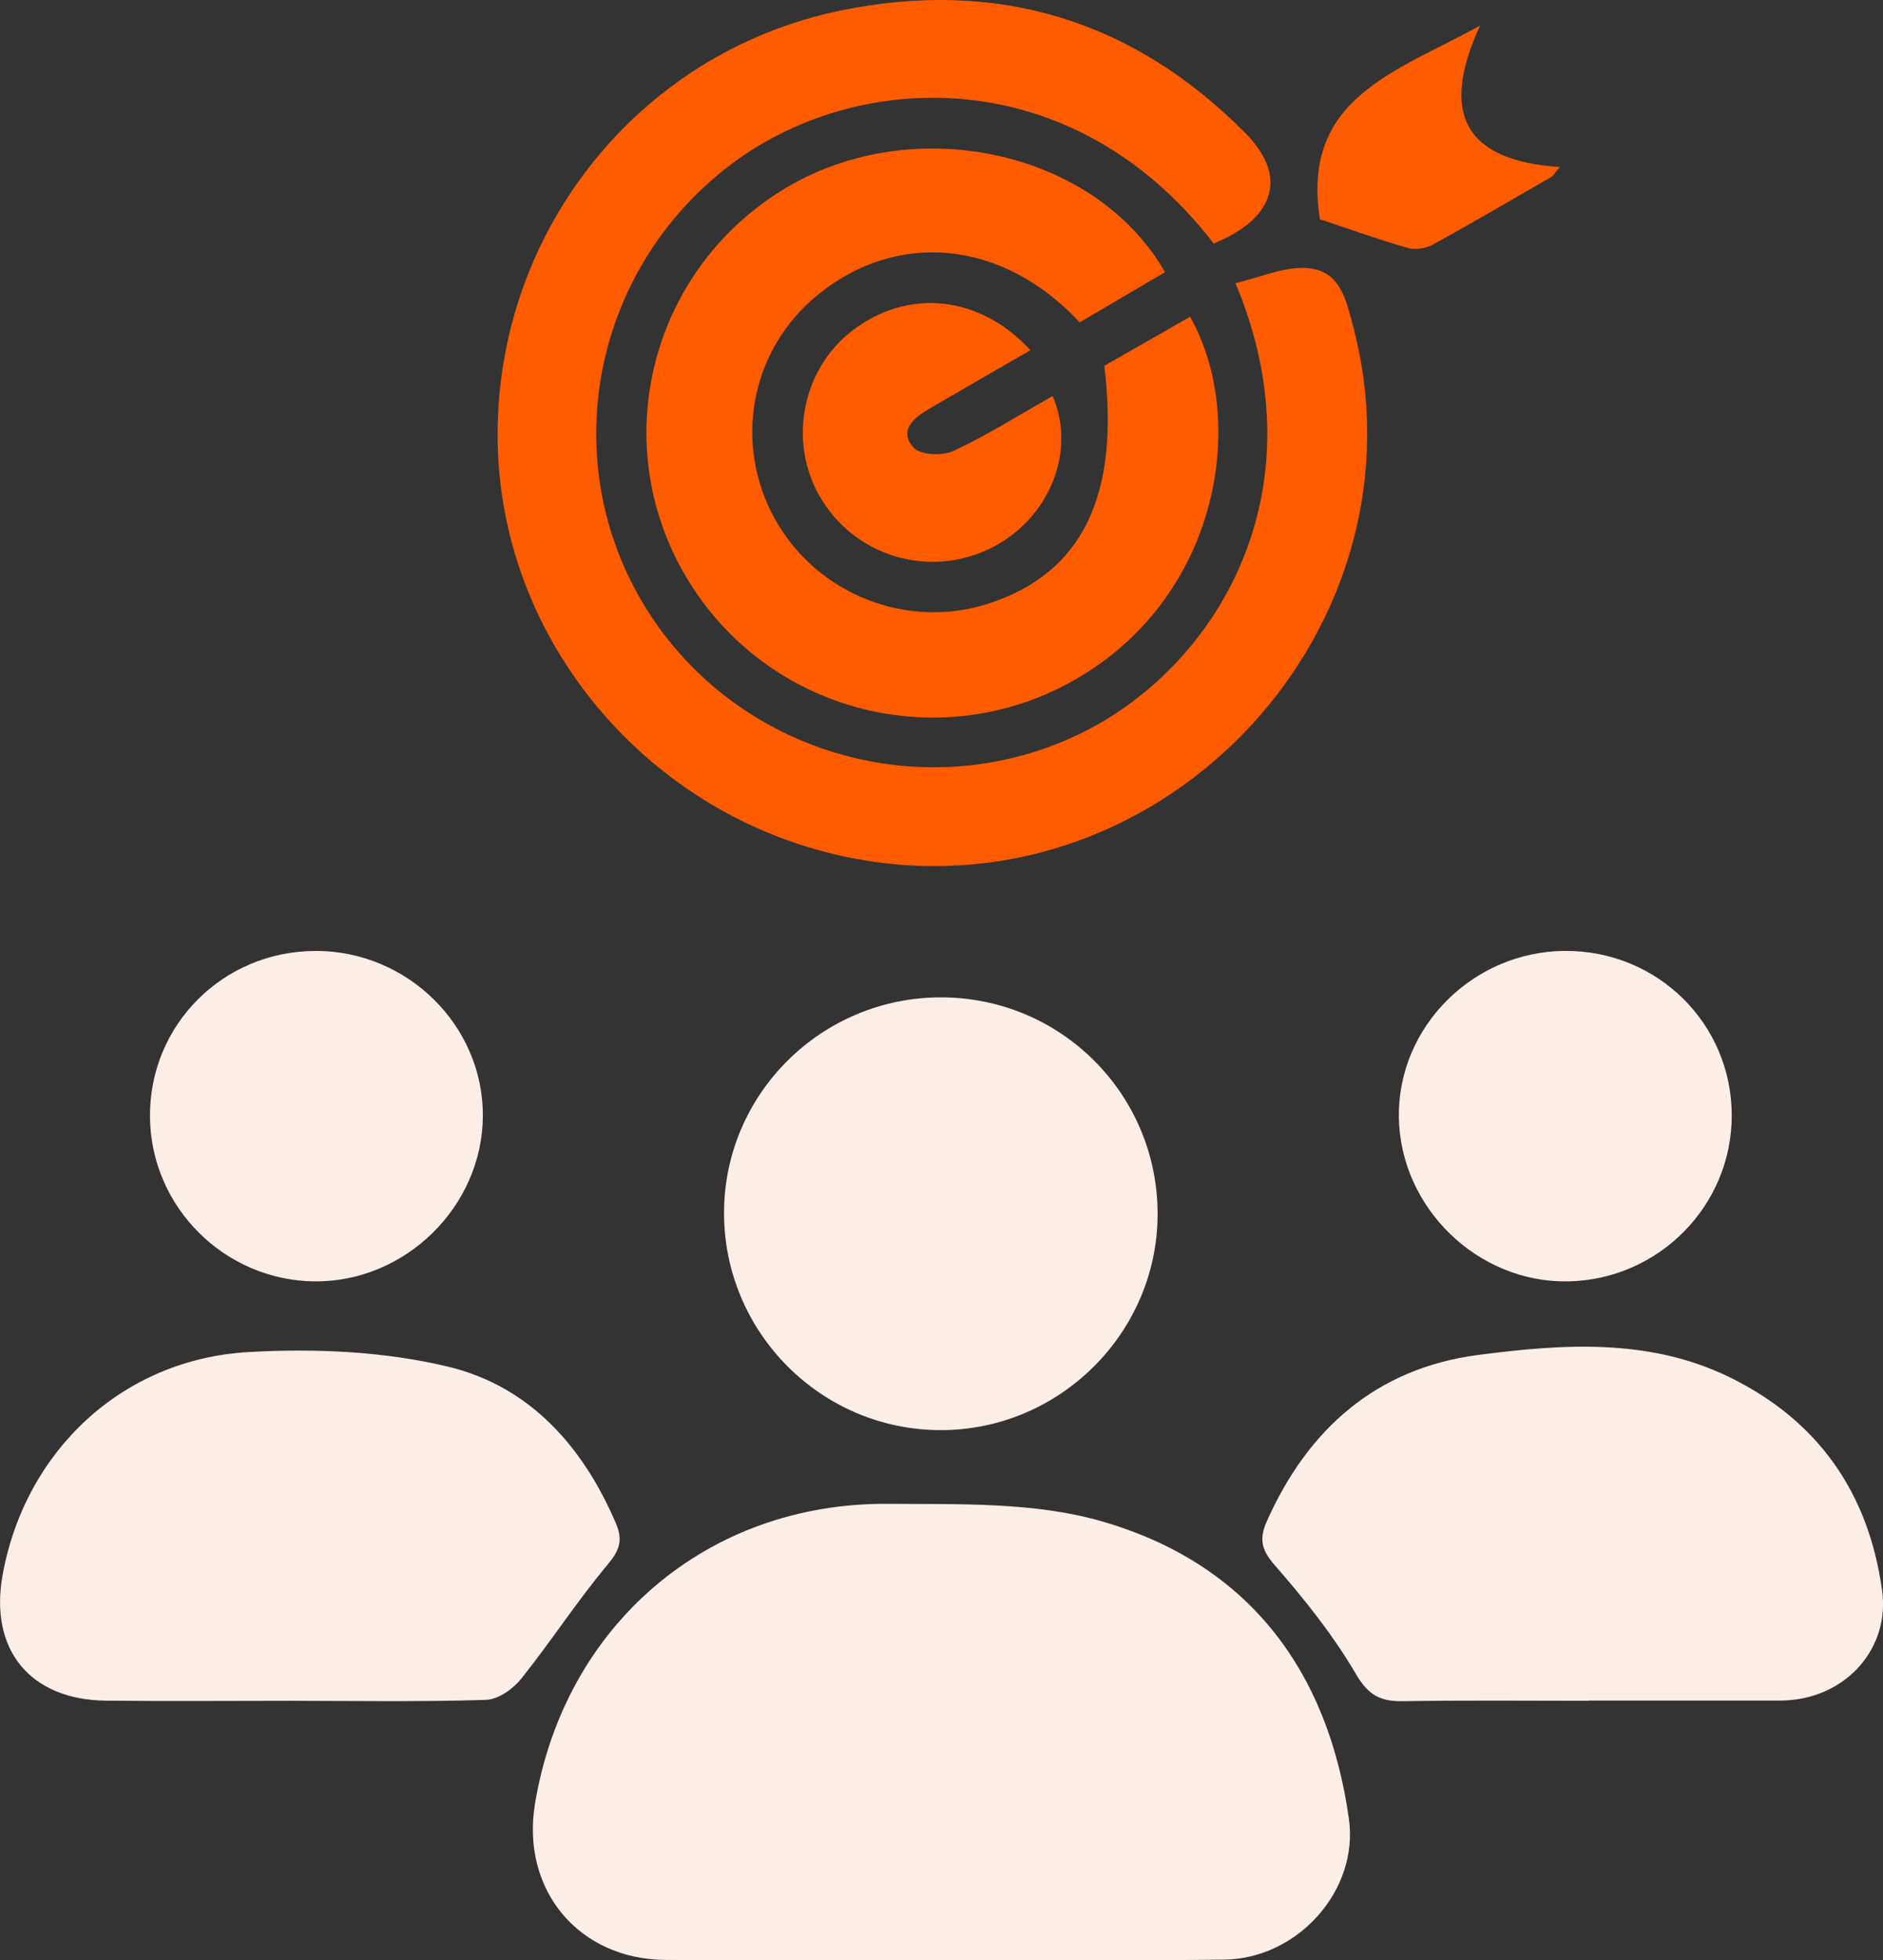
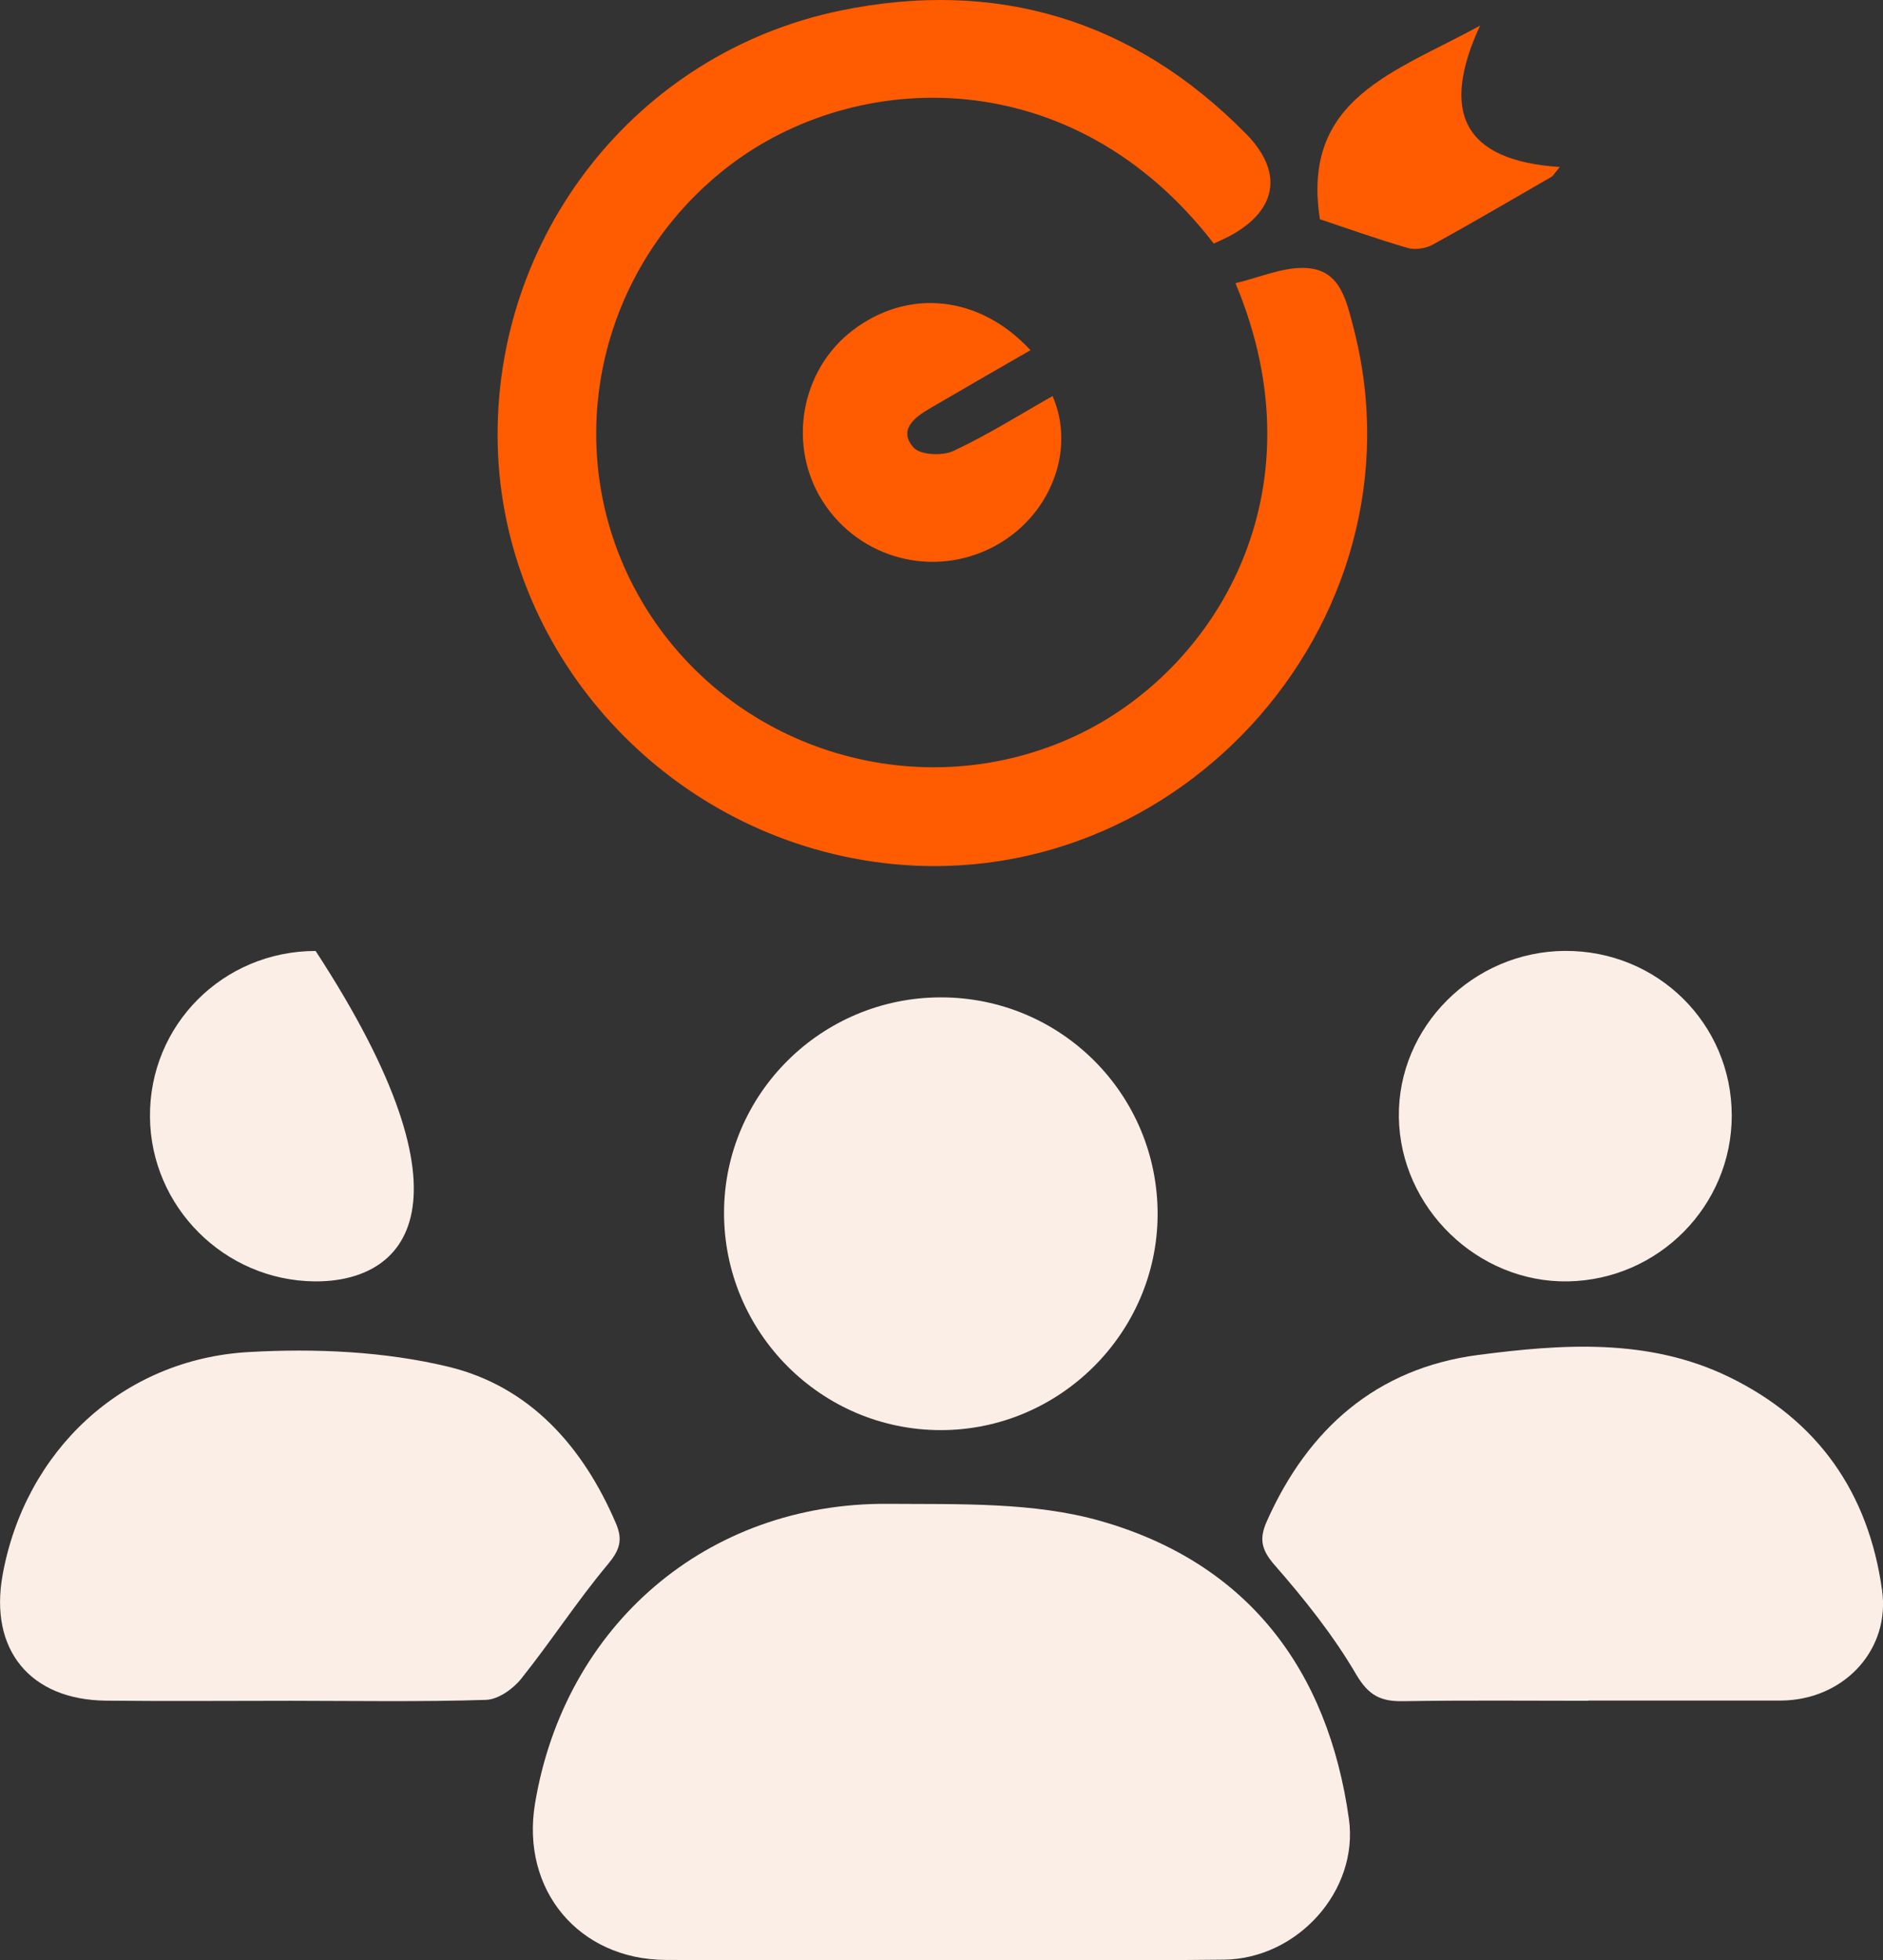
<svg xmlns="http://www.w3.org/2000/svg" width="74" height="77" viewBox="0 0 74 77" fill="none">
  <rect x="0" y="0" width="74" height="77" fill="#333333" stroke="none" />
  <g clip-path="url(#clip0_2_378)">
    <path d="M36.998 76.99C33.385 76.99 29.771 77.008 26.157 76.987C22.737 76.966 20.465 74.23 21.025 70.848C22.187 63.843 27.784 59.018 34.898 59.071C37.697 59.092 40.625 58.994 43.263 59.748C49.019 61.394 52.188 65.57 53.011 71.448C53.405 74.264 50.99 76.945 48.101 76.976C44.4 77.018 40.699 76.987 36.996 76.99H36.998Z" fill="#FBEEE6" />
    <path d="M48.553 11.124C49.511 10.893 50.347 10.524 51.183 10.524C52.633 10.521 52.879 11.688 53.183 12.841C56.257 24.576 45.863 35.848 33.85 33.773C25.808 32.385 19.75 25.477 19.56 17.479C19.364 9.315 24.962 2.083 33.027 0.416C39.152 -0.848 44.543 0.764 48.969 5.257C50.434 6.745 50.201 8.238 48.381 9.241C48.157 9.365 47.918 9.465 47.699 9.568C42.154 2.37 33.628 2.668 28.61 6.547C23.242 10.695 21.832 18.172 25.39 23.897C28.927 29.585 36.252 31.727 42.294 28.893C47.757 26.33 52.014 19.375 48.553 11.124Z" fill="#FF5B00" />
    <path d="M11.43 66.808C9.007 66.808 6.584 66.829 4.161 66.803C1.174 66.769 -0.429 64.796 0.103 61.862C0.981 57.009 4.79 53.39 9.78 53.109C12.38 52.961 15.097 53.08 17.615 53.685C20.816 54.454 22.919 56.822 24.21 59.85C24.488 60.501 24.345 60.901 23.88 61.457C22.676 62.895 21.652 64.48 20.48 65.945C20.16 66.345 19.576 66.758 19.099 66.772C16.547 66.853 13.989 66.811 11.433 66.808H11.43Z" fill="#FBEEE6" />
    <path d="M62.413 66.808C59.989 66.808 57.566 66.784 55.143 66.824C54.273 66.837 53.791 66.613 53.299 65.776C52.4 64.24 51.268 62.821 50.09 61.475C49.559 60.867 49.482 60.435 49.786 59.753C51.405 56.121 54.101 53.745 58.085 53.224C61.394 52.792 64.783 52.553 67.939 54.083C71.449 55.786 73.436 58.641 73.965 62.476C74.277 64.743 72.568 66.66 70.214 66.792C70.127 66.797 70.037 66.8 69.95 66.8C67.439 66.8 64.926 66.8 62.415 66.8L62.413 66.808Z" fill="#FBEEE6" />
-     <path d="M43.398 14.369C44.504 13.737 45.636 13.089 46.768 12.444C49.022 16.402 47.99 23.339 42.35 26.639C36.986 29.778 30.107 27.995 26.949 22.638C23.801 17.3 25.616 10.442 31.002 7.313C36.033 4.393 43.067 5.944 45.784 10.692C44.668 11.348 43.546 12.006 42.432 12.662C39.39 9.399 35.247 9.038 32.123 11.593C29.467 13.766 28.814 17.45 30.462 20.402C32.11 23.352 35.655 24.748 38.856 23.707C42.528 22.512 44.02 19.478 43.398 14.369Z" fill="#FF5B00" />
    <path d="M45.493 47.723C45.472 52.363 41.641 56.171 36.985 56.176C32.271 56.182 28.436 52.331 28.454 47.612C28.473 42.961 32.282 39.185 36.962 39.177C41.694 39.169 45.514 42.993 45.493 47.723Z" fill="#FBEEE6" />
    <path d="M61.503 37.352C65.143 37.333 68.061 40.217 68.056 43.83C68.05 47.367 65.183 50.267 61.625 50.333C58.072 50.398 55.025 47.443 54.974 43.883C54.924 40.338 57.892 37.37 61.506 37.352H61.503Z" fill="#FBEEE6" />
-     <path d="M12.402 37.352C16.018 37.349 18.994 40.286 18.976 43.841C18.957 47.391 15.931 50.364 12.367 50.333C8.822 50.301 5.923 47.407 5.894 43.875C5.862 40.264 8.764 37.357 12.402 37.354V37.352Z" fill="#FBEEE6" />
+     <path d="M12.402 37.352C18.957 47.391 15.931 50.364 12.367 50.333C8.822 50.301 5.923 47.407 5.894 43.875C5.862 40.264 8.764 37.357 12.402 37.354V37.352Z" fill="#FBEEE6" />
    <path d="M40.493 13.758C39.091 14.566 37.803 15.304 36.523 16.054C35.919 16.407 35.295 16.902 35.904 17.582C36.165 17.874 37.036 17.916 37.464 17.716C38.806 17.089 40.067 16.294 41.366 15.556C42.3 17.719 41.252 20.318 39.044 21.477C36.671 22.72 33.777 21.953 32.332 19.694C30.938 17.513 31.456 14.54 33.509 12.976C35.681 11.319 38.491 11.585 40.496 13.755L40.493 13.758Z" fill="#FF5B00" />
    <path d="M60.987 6.937C59.432 7.832 57.884 8.743 56.31 9.607C56.032 9.76 55.612 9.826 55.316 9.739C54.101 9.386 52.908 8.957 51.871 8.612C51.128 3.856 54.81 2.85 58.165 1.006C56.601 4.385 57.482 6.31 61.299 6.56C61.196 6.687 61.093 6.813 60.99 6.94L60.987 6.937Z" fill="#FF5B00" />
  </g>
  <defs>
    <clipPath id="clip0_2_378">
      <rect width="74" height="77" fill="white" />
    </clipPath>
  </defs>
</svg>